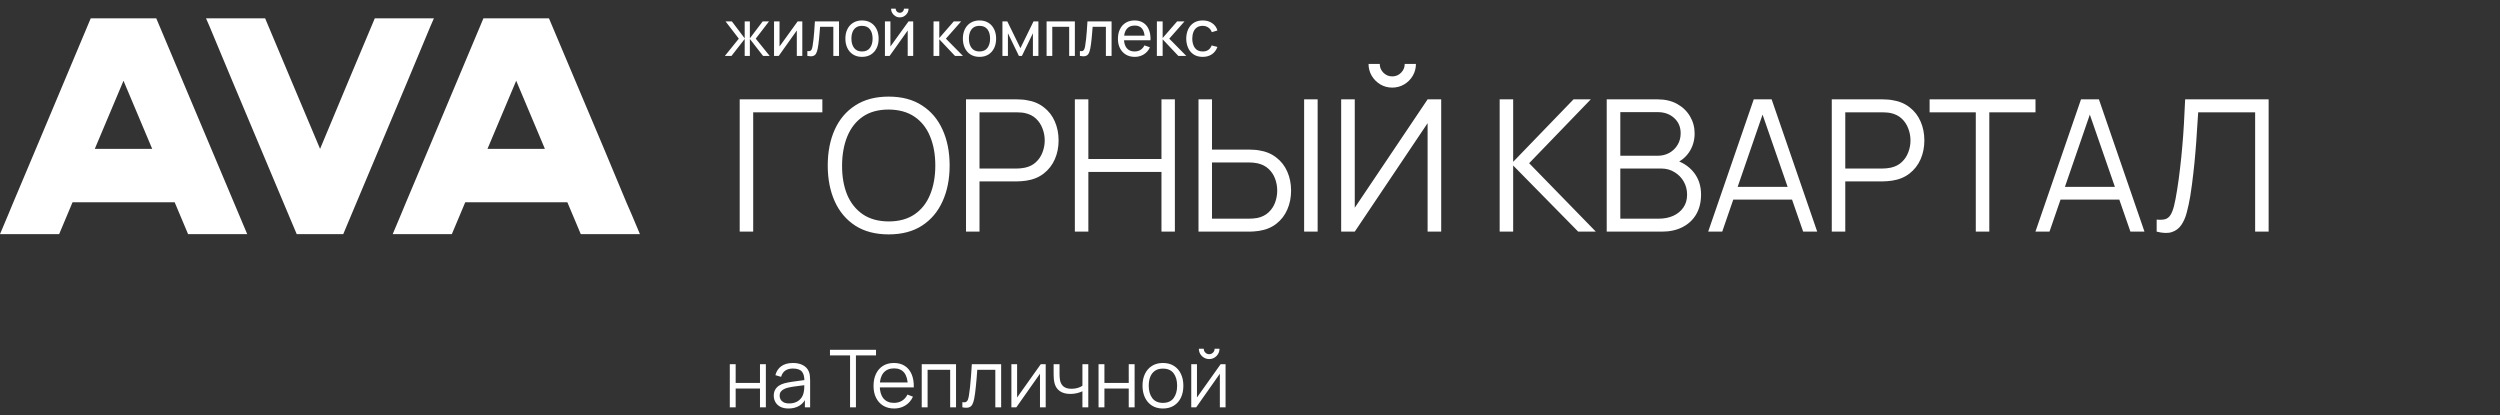
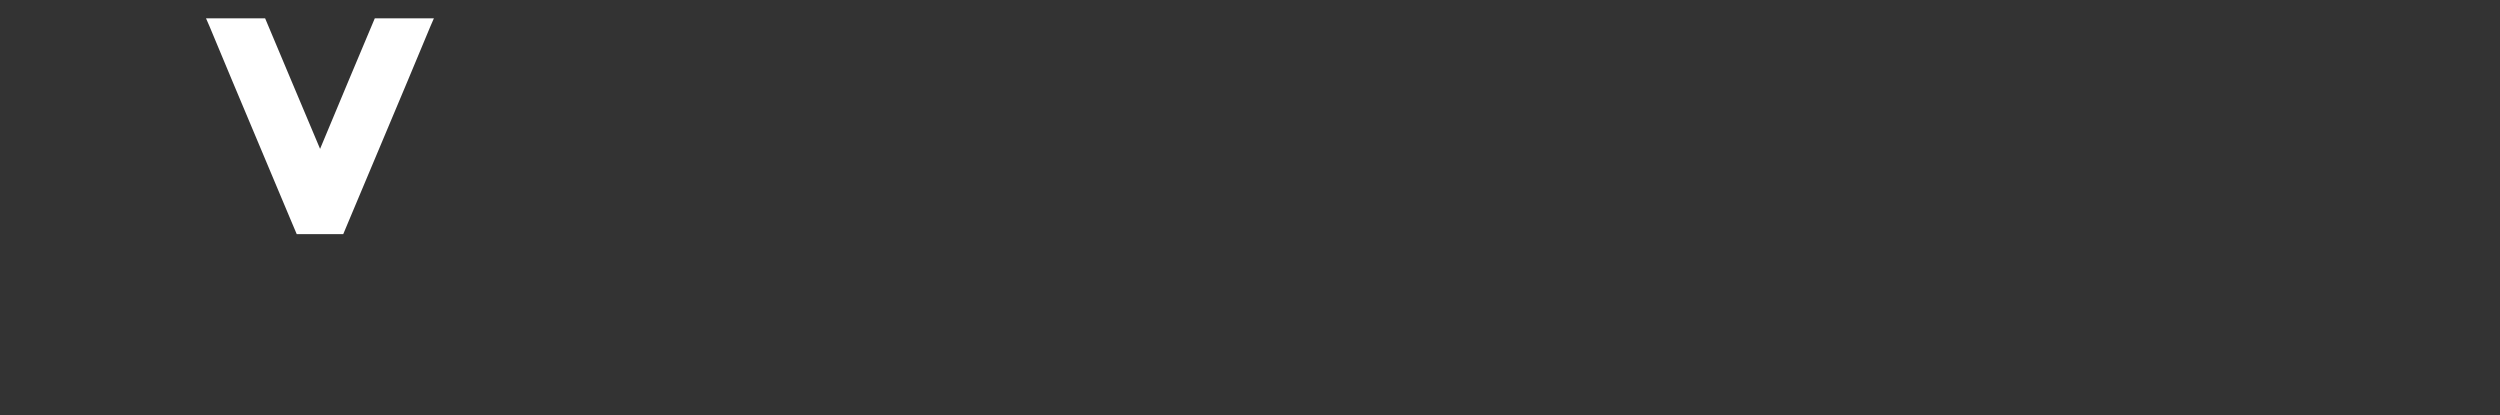
<svg xmlns="http://www.w3.org/2000/svg" width="313" height="52" viewBox="0 0 313 52" fill="none">
  <rect x="0" y="0" width="313" height="52" fill="#333333" stroke="none" />
  <path d="M46.922 2.299L43.642 10.099L40.074 18.639L36.475 10.099L33.195 2.299H25.795L26.243 3.326L29.069 10.099L36.356 27.436L37.149 29.312H42.975L43.761 27.436L51.049 10.099L53.875 3.326L54.322 2.299H46.922Z" fill="white" />
-   <path d="M11.358 2.299L4.487 18.649L1.631 25.422L1.067 26.782L0 29.313H7.405L8.471 26.782L9.082 25.322H21.868L23.109 28.271L23.547 29.313H30.952L19.566 2.299H11.358ZM12.425 17.315L12.426 17.313L15.462 10.109L19.055 18.636H11.868L12.425 17.315Z" fill="white" />
-   <path d="M60.524 2.299L53.652 18.648L50.797 25.421L50.233 26.782L49.166 29.312H56.571L57.637 26.782L58.248 25.322H71.034L72.275 28.271L72.713 29.312H80.118L79.053 26.782L78.458 25.421L75.632 18.648L68.732 2.299H60.524ZM61.591 17.314V17.313L64.628 10.108L68.221 18.636H61.034L61.591 17.314Z" fill="white" />
-   <path d="M92.61 29V12.44H102.96V14.062H94.3V29H92.61ZM111.258 29.345C109.609 29.345 108.218 28.981 107.083 28.253C105.949 27.517 105.09 26.501 104.507 25.205C103.925 23.909 103.633 22.414 103.633 20.72C103.633 19.026 103.925 17.531 104.507 16.235C105.09 14.939 105.949 13.927 107.083 13.199C108.218 12.463 109.609 12.095 111.258 12.095C112.914 12.095 114.305 12.463 115.432 13.199C116.567 13.927 117.426 14.939 118.008 16.235C118.599 17.531 118.894 19.026 118.894 20.72C118.894 22.414 118.599 23.909 118.008 25.205C117.426 26.501 116.567 27.517 115.432 28.253C114.305 28.981 112.914 29.345 111.258 29.345ZM111.258 27.724C112.553 27.724 113.634 27.428 114.501 26.838C115.367 26.248 116.015 25.427 116.444 24.377C116.881 23.319 117.1 22.1 117.1 20.72C117.1 19.34 116.881 18.125 116.444 17.075C116.015 16.024 115.367 15.204 114.501 14.614C113.634 14.023 112.553 13.724 111.258 13.716C109.962 13.716 108.885 14.012 108.026 14.602C107.168 15.192 106.52 16.017 106.083 17.075C105.653 18.125 105.435 19.34 105.427 20.72C105.42 22.1 105.63 23.315 106.06 24.366C106.497 25.408 107.148 26.229 108.015 26.826C108.881 27.417 109.962 27.716 111.258 27.724ZM120.944 29V12.44H127.338C127.499 12.44 127.679 12.448 127.878 12.463C128.085 12.471 128.292 12.494 128.499 12.532C129.366 12.662 130.098 12.965 130.696 13.441C131.302 13.908 131.758 14.498 132.064 15.211C132.379 15.925 132.536 16.714 132.536 17.581C132.536 18.439 132.379 19.225 132.064 19.938C131.75 20.651 131.29 21.245 130.684 21.721C130.086 22.188 129.358 22.487 128.499 22.617C128.292 22.648 128.085 22.671 127.878 22.686C127.679 22.702 127.499 22.709 127.338 22.709H122.634V29H120.944ZM122.634 21.099H127.292C127.43 21.099 127.591 21.092 127.775 21.076C127.959 21.061 128.139 21.034 128.315 20.996C128.883 20.873 129.347 20.64 129.707 20.294C130.075 19.95 130.347 19.539 130.523 19.064C130.707 18.589 130.799 18.094 130.799 17.581C130.799 17.067 130.707 16.572 130.523 16.097C130.347 15.614 130.075 15.2 129.707 14.855C129.347 14.51 128.883 14.276 128.315 14.153C128.139 14.115 127.959 14.092 127.775 14.085C127.591 14.069 127.43 14.062 127.292 14.062H122.634V21.099ZM134.572 29V12.44H136.262V19.904H145.416V12.44H147.095V29H145.416V21.525H136.262V29H134.572ZM150.052 29V12.44H151.743V18.73H156.446C156.607 18.73 156.787 18.738 156.987 18.753C157.194 18.761 157.405 18.784 157.619 18.823C158.478 18.953 159.206 19.256 159.804 19.731C160.41 20.199 160.866 20.789 161.173 21.502C161.487 22.215 161.644 23.001 161.644 23.86C161.644 24.726 161.487 25.515 161.173 26.229C160.866 26.942 160.41 27.536 159.804 28.011C159.206 28.479 158.478 28.778 157.619 28.908C157.405 28.939 157.194 28.962 156.987 28.977C156.787 28.992 156.607 29 156.446 29H150.052ZM151.743 27.378H156.4C156.546 27.378 156.711 27.371 156.895 27.355C157.079 27.34 157.259 27.317 157.435 27.287C157.995 27.164 158.459 26.93 158.827 26.585C159.195 26.24 159.467 25.83 159.643 25.355C159.82 24.872 159.908 24.373 159.908 23.86C159.908 23.346 159.82 22.851 159.643 22.376C159.467 21.901 159.195 21.491 158.827 21.145C158.459 20.8 157.995 20.567 157.435 20.444C157.259 20.406 157.079 20.379 156.895 20.363C156.711 20.348 156.546 20.34 156.4 20.34H151.743V27.378ZM163.277 29V12.44H164.968V29H163.277ZM167.914 29V12.44H169.616V26.01L178.736 12.44H180.438V29H178.736V15.418L169.616 29H167.914ZM174.308 10.968C173.764 10.968 173.266 10.834 172.813 10.566C172.369 10.297 172.012 9.941 171.744 9.496C171.476 9.044 171.341 8.545 171.341 8.001H172.744C172.744 8.43 172.898 8.798 173.204 9.105C173.511 9.412 173.879 9.565 174.308 9.565C174.745 9.565 175.113 9.412 175.412 9.105C175.719 8.798 175.872 8.43 175.872 8.001H177.275C177.275 8.545 177.141 9.044 176.873 9.496C176.612 9.941 176.256 10.297 175.803 10.566C175.351 10.834 174.853 10.968 174.308 10.968ZM187.758 29V12.44H189.448V20.26L197.004 12.44H199.166L191.449 20.433L199.798 29H197.59L189.448 20.72V29H187.758ZM201.161 29V12.44H207.555C208.483 12.44 209.292 12.632 209.982 13.015C210.672 13.398 211.208 13.916 211.592 14.568C211.975 15.211 212.167 15.925 212.167 16.706C212.167 17.596 211.929 18.389 211.454 19.087C210.978 19.777 210.342 20.256 209.545 20.524L209.522 19.961C210.595 20.268 211.438 20.804 212.052 21.571C212.665 22.338 212.972 23.265 212.972 24.354C212.972 25.312 212.769 26.14 212.362 26.838C211.956 27.528 211.385 28.061 210.649 28.436C209.913 28.812 209.058 29 208.084 29H201.161ZM202.863 27.378H207.67C208.345 27.378 208.951 27.26 209.487 27.022C210.024 26.777 210.446 26.432 210.752 25.987C211.067 25.542 211.224 25.006 211.224 24.377C211.224 23.764 211.082 23.212 210.798 22.721C210.515 22.23 210.127 21.839 209.637 21.548C209.154 21.249 208.602 21.099 207.981 21.099H202.863V27.378ZM202.863 19.501H207.544C208.073 19.501 208.556 19.382 208.993 19.145C209.43 18.899 209.775 18.566 210.028 18.144C210.288 17.722 210.419 17.235 210.419 16.683C210.419 15.902 210.147 15.265 209.602 14.774C209.066 14.284 208.379 14.039 207.544 14.039H202.863V19.501ZM213.864 29L219.568 12.44H221.81L227.514 29H225.755L220.338 13.383H221.005L215.623 29H213.864ZM216.405 24.986V23.399H224.961V24.986H216.405ZM229.338 29V12.44H235.732C235.893 12.44 236.073 12.448 236.272 12.463C236.479 12.471 236.686 12.494 236.893 12.532C237.76 12.662 238.492 12.965 239.09 13.441C239.695 13.908 240.152 14.498 240.458 15.211C240.773 15.925 240.93 16.714 240.93 17.581C240.93 18.439 240.773 19.225 240.458 19.938C240.144 20.651 239.684 21.245 239.078 21.721C238.48 22.188 237.752 22.487 236.893 22.617C236.686 22.648 236.479 22.671 236.272 22.686C236.073 22.702 235.893 22.709 235.732 22.709H231.028V29H229.338ZM231.028 21.099H235.686C235.824 21.099 235.985 21.092 236.169 21.076C236.353 21.061 236.533 21.034 236.709 20.996C237.277 20.873 237.74 20.64 238.101 20.294C238.469 19.95 238.741 19.539 238.917 19.064C239.101 18.589 239.193 18.094 239.193 17.581C239.193 17.067 239.101 16.572 238.917 16.097C238.741 15.614 238.469 15.2 238.101 14.855C237.74 14.51 237.277 14.276 236.709 14.153C236.533 14.115 236.353 14.092 236.169 14.085C235.985 14.069 235.824 14.062 235.686 14.062H231.028V21.099ZM247.37 29V14.062H241.586V12.44H254.845V14.062H249.061V29H247.37ZM254.837 29L260.541 12.44H262.784L268.488 29H266.728L261.312 13.383H261.979L256.597 29H254.837ZM257.379 24.986V23.399H265.935V24.986H257.379ZM270.015 29V27.494C270.436 27.532 270.785 27.517 271.061 27.448C271.337 27.371 271.56 27.202 271.728 26.942C271.905 26.681 272.058 26.294 272.188 25.78C272.319 25.259 272.449 24.58 272.579 23.744C272.725 22.84 272.848 21.939 272.947 21.042C273.055 20.145 273.147 19.236 273.223 18.317C273.308 17.389 273.377 16.438 273.43 15.464C273.484 14.491 273.534 13.483 273.58 12.44H284.033V29H282.343V14.062H275.213C275.159 14.851 275.105 15.66 275.052 16.488C275.006 17.316 274.944 18.163 274.868 19.029C274.799 19.896 274.711 20.789 274.603 21.709C274.504 22.621 274.377 23.564 274.224 24.538C274.101 25.274 273.955 25.956 273.787 26.585C273.626 27.214 273.396 27.743 273.097 28.172C272.805 28.601 272.411 28.896 271.912 29.058C271.422 29.218 270.789 29.199 270.015 29Z" fill="white" />
-   <path d="M90.755 7L92.499 4.84L90.839 2.68H91.631L93.235 4.8V2.68H93.883V4.8L95.487 2.68H96.279L94.619 4.84L96.363 7H95.535L93.883 4.88V7H93.235V4.88L91.583 7H90.755ZM100.449 2.68V7H99.761V3.816L97.497 7H96.909V2.68H97.597V5.82L99.865 2.68H100.449ZM101.081 7V6.388C101.241 6.417 101.363 6.412 101.445 6.372C101.531 6.329 101.593 6.256 101.633 6.152C101.676 6.045 101.711 5.912 101.737 5.752C101.783 5.499 101.821 5.216 101.853 4.904C101.888 4.592 101.919 4.251 101.945 3.88C101.975 3.507 102.001 3.107 102.025 2.68H105.045V7H104.333V3.356H102.673C102.657 3.601 102.637 3.853 102.613 4.112C102.592 4.371 102.569 4.623 102.545 4.868C102.521 5.111 102.495 5.337 102.465 5.548C102.439 5.756 102.409 5.936 102.377 6.088C102.327 6.349 102.256 6.559 102.165 6.716C102.075 6.871 101.944 6.971 101.773 7.016C101.603 7.064 101.372 7.059 101.081 7ZM107.921 7.12C107.491 7.12 107.121 7.023 106.809 6.828C106.499 6.633 106.261 6.364 106.093 6.02C105.925 5.676 105.841 5.281 105.841 4.836C105.841 4.383 105.926 3.985 106.097 3.644C106.267 3.303 106.509 3.037 106.821 2.848C107.133 2.656 107.499 2.56 107.921 2.56C108.353 2.56 108.725 2.657 109.037 2.852C109.349 3.044 109.587 3.312 109.753 3.656C109.921 3.997 110.005 4.391 110.005 4.836C110.005 5.287 109.921 5.684 109.753 6.028C109.585 6.369 109.345 6.637 109.033 6.832C108.721 7.024 108.35 7.12 107.921 7.12ZM107.921 6.444C108.369 6.444 108.702 6.295 108.921 5.996C109.139 5.697 109.249 5.311 109.249 4.836C109.249 4.348 109.138 3.96 108.917 3.672C108.695 3.381 108.363 3.236 107.921 3.236C107.619 3.236 107.371 3.304 107.177 3.44C106.982 3.576 106.837 3.764 106.741 4.004C106.645 4.244 106.597 4.521 106.597 4.836C106.597 5.321 106.709 5.711 106.933 6.004C107.157 6.297 107.486 6.444 107.921 6.444ZM112.657 2.176C112.457 2.176 112.275 2.127 112.109 2.028C111.944 1.929 111.812 1.799 111.713 1.636C111.615 1.471 111.565 1.287 111.565 1.084H112.141C112.141 1.225 112.192 1.347 112.293 1.448C112.395 1.549 112.516 1.6 112.657 1.6C112.801 1.6 112.923 1.549 113.021 1.448C113.123 1.347 113.173 1.225 113.173 1.084H113.749C113.749 1.287 113.7 1.471 113.601 1.636C113.505 1.799 113.373 1.929 113.205 2.028C113.04 2.127 112.857 2.176 112.657 2.176ZM114.333 2.68V7H113.645V3.816L111.381 7H110.793V2.68H111.481V5.82L113.749 2.68H114.333ZM116.875 7L116.879 2.68H117.599V4.76L119.411 2.68H120.335L118.427 4.84L120.559 7H119.563L117.599 4.92V7H116.875ZM122.631 7.12C122.202 7.12 121.831 7.023 121.519 6.828C121.21 6.633 120.971 6.364 120.803 6.02C120.635 5.676 120.551 5.281 120.551 4.836C120.551 4.383 120.637 3.985 120.807 3.644C120.978 3.303 121.219 3.037 121.531 2.848C121.843 2.656 122.21 2.56 122.631 2.56C123.063 2.56 123.435 2.657 123.747 2.852C124.059 3.044 124.298 3.312 124.463 3.656C124.631 3.997 124.715 4.391 124.715 4.836C124.715 5.287 124.631 5.684 124.463 6.028C124.295 6.369 124.055 6.637 123.743 6.832C123.431 7.024 123.061 7.12 122.631 7.12ZM122.631 6.444C123.079 6.444 123.413 6.295 123.631 5.996C123.85 5.697 123.959 5.311 123.959 4.836C123.959 4.348 123.849 3.96 123.627 3.672C123.406 3.381 123.074 3.236 122.631 3.236C122.33 3.236 122.082 3.304 121.887 3.44C121.693 3.576 121.547 3.764 121.451 4.004C121.355 4.244 121.307 4.521 121.307 4.836C121.307 5.321 121.419 5.711 121.643 6.004C121.867 6.297 122.197 6.444 122.631 6.444ZM125.504 7V2.68H126.116L127.756 6.032L129.396 2.68H130.008V7H129.32V4.164L127.944 7H127.568L126.192 4.164V7H125.504ZM131.033 7V2.68H134.573V7H133.861V3.356H131.745V7H131.033ZM135.205 7V6.388C135.365 6.417 135.487 6.412 135.569 6.372C135.655 6.329 135.717 6.256 135.757 6.152C135.8 6.045 135.835 5.912 135.861 5.752C135.907 5.499 135.945 5.216 135.977 4.904C136.012 4.592 136.043 4.251 136.069 3.88C136.099 3.507 136.125 3.107 136.149 2.68H139.169V7H138.457V3.356H136.797C136.781 3.601 136.761 3.853 136.737 4.112C136.716 4.371 136.693 4.623 136.669 4.868C136.645 5.111 136.619 5.337 136.589 5.548C136.563 5.756 136.533 5.936 136.501 6.088C136.451 6.349 136.38 6.559 136.289 6.716C136.199 6.871 136.068 6.971 135.897 7.016C135.727 7.064 135.496 7.059 135.205 7ZM142.077 7.12C141.653 7.12 141.282 7.027 140.965 6.84C140.65 6.651 140.405 6.388 140.229 6.052C140.053 5.713 139.965 5.319 139.965 4.868C139.965 4.396 140.051 3.988 140.225 3.644C140.398 3.297 140.639 3.031 140.949 2.844C141.261 2.655 141.626 2.56 142.045 2.56C142.479 2.56 142.849 2.66 143.153 2.86C143.459 3.06 143.689 3.345 143.841 3.716C143.995 4.087 144.062 4.528 144.041 5.04H143.321V4.784C143.313 4.253 143.205 3.857 142.997 3.596C142.789 3.332 142.479 3.2 142.069 3.2C141.629 3.2 141.294 3.341 141.065 3.624C140.835 3.907 140.721 4.312 140.721 4.84C140.721 5.349 140.835 5.744 141.065 6.024C141.294 6.304 141.621 6.444 142.045 6.444C142.33 6.444 142.578 6.379 142.789 6.248C142.999 6.117 143.165 5.929 143.285 5.684L143.969 5.92C143.801 6.301 143.547 6.597 143.209 6.808C142.873 7.016 142.495 7.12 142.077 7.12ZM140.481 5.04V4.468H143.673V5.04H140.481ZM144.839 7L144.843 2.68H145.563V4.76L147.375 2.68H148.299L146.391 4.84L148.523 7H147.527L145.563 4.92V7H144.839ZM150.575 7.12C150.138 7.12 149.766 7.023 149.459 6.828C149.155 6.631 148.923 6.36 148.763 6.016C148.603 5.672 148.521 5.28 148.515 4.84C148.521 4.389 148.605 3.993 148.767 3.652C148.933 3.308 149.169 3.04 149.475 2.848C149.782 2.656 150.151 2.56 150.583 2.56C151.039 2.56 151.431 2.672 151.759 2.896C152.09 3.12 152.311 3.427 152.423 3.816L151.719 4.028C151.629 3.777 151.481 3.583 151.275 3.444C151.073 3.305 150.839 3.236 150.575 3.236C150.279 3.236 150.035 3.305 149.843 3.444C149.651 3.58 149.509 3.769 149.415 4.012C149.322 4.252 149.274 4.528 149.271 4.84C149.277 5.32 149.387 5.708 149.603 6.004C149.822 6.297 150.146 6.444 150.575 6.444C150.858 6.444 151.093 6.38 151.279 6.252C151.466 6.121 151.607 5.933 151.703 5.688L152.423 5.876C152.274 6.279 152.041 6.587 151.723 6.8C151.406 7.013 151.023 7.12 150.575 7.12Z" fill="white" />
-   <path d="M91.37 50.995V45.595H92.105V47.94H95.15V45.595H95.885V50.995H95.15V48.645H92.105V50.995H91.37ZM98.719 51.145C98.312 51.145 97.97 51.071 97.694 50.925C97.42 50.778 97.215 50.583 97.079 50.34C96.942 50.096 96.874 49.831 96.874 49.545C96.874 49.251 96.932 49.001 97.049 48.795C97.168 48.585 97.33 48.413 97.534 48.28C97.74 48.146 97.978 48.045 98.249 47.975C98.522 47.908 98.823 47.85 99.153 47.8C99.487 47.746 99.812 47.701 100.128 47.665C100.448 47.625 100.728 47.586 100.968 47.55L100.708 47.71C100.718 47.176 100.615 46.781 100.398 46.525C100.182 46.268 99.805 46.14 99.269 46.14C98.898 46.14 98.585 46.223 98.329 46.39C98.075 46.556 97.897 46.82 97.793 47.18L97.079 46.97C97.202 46.486 97.45 46.111 97.823 45.845C98.197 45.578 98.682 45.445 99.278 45.445C99.772 45.445 100.19 45.538 100.533 45.725C100.88 45.908 101.125 46.175 101.268 46.525C101.335 46.681 101.378 46.856 101.398 47.05C101.418 47.243 101.428 47.44 101.428 47.64V50.995H100.773V49.64L100.963 49.72C100.78 50.183 100.495 50.536 100.108 50.78C99.722 51.023 99.258 51.145 98.719 51.145ZM98.803 50.51C99.147 50.51 99.447 50.448 99.704 50.325C99.96 50.201 100.167 50.033 100.323 49.82C100.48 49.603 100.582 49.36 100.628 49.09C100.668 48.916 100.69 48.726 100.693 48.52C100.697 48.31 100.698 48.153 100.698 48.05L100.978 48.195C100.728 48.228 100.457 48.261 100.163 48.295C99.874 48.328 99.587 48.366 99.303 48.41C99.023 48.453 98.77 48.505 98.543 48.565C98.39 48.608 98.242 48.67 98.099 48.75C97.955 48.826 97.837 48.93 97.743 49.06C97.653 49.19 97.609 49.351 97.609 49.545C97.609 49.701 97.647 49.853 97.724 50C97.803 50.146 97.93 50.268 98.103 50.365C98.28 50.461 98.513 50.51 98.803 50.51ZM106.427 50.995V44.5H103.912V43.795H109.677V44.5H107.162V50.995H106.427ZM111.951 51.145C111.424 51.145 110.967 51.028 110.581 50.795C110.197 50.561 109.899 50.233 109.686 49.81C109.472 49.386 109.366 48.89 109.366 48.32C109.366 47.73 109.471 47.22 109.681 46.79C109.891 46.36 110.186 46.028 110.566 45.795C110.949 45.561 111.401 45.445 111.921 45.445C112.454 45.445 112.909 45.568 113.286 45.815C113.662 46.058 113.947 46.408 114.141 46.865C114.334 47.321 114.422 47.866 114.406 48.5H113.656V48.24C113.642 47.54 113.491 47.011 113.201 46.655C112.914 46.298 112.494 46.12 111.941 46.12C111.361 46.12 110.916 46.308 110.606 46.685C110.299 47.061 110.146 47.598 110.146 48.295C110.146 48.975 110.299 49.503 110.606 49.88C110.916 50.253 111.354 50.44 111.921 50.44C112.307 50.44 112.644 50.351 112.931 50.175C113.221 49.995 113.449 49.736 113.616 49.4L114.301 49.665C114.087 50.135 113.772 50.5 113.356 50.76C112.942 51.016 112.474 51.145 111.951 51.145ZM109.886 48.5V47.885H114.011V48.5H109.886ZM115.4 50.995V45.595H119.695V50.995H118.96V46.3H116.135V50.995H115.4ZM120.489 50.995V50.35C120.689 50.386 120.84 50.378 120.944 50.325C121.05 50.268 121.129 50.175 121.179 50.045C121.229 49.911 121.27 49.746 121.304 49.55C121.357 49.223 121.405 48.863 121.449 48.47C121.492 48.076 121.53 47.643 121.564 47.17C121.6 46.693 121.637 46.168 121.674 45.595H125.344V50.995H124.614V46.3H122.354C122.33 46.653 122.304 47.005 122.274 47.355C122.244 47.705 122.212 48.041 122.179 48.365C122.149 48.685 122.115 48.98 122.079 49.25C122.042 49.52 122.004 49.753 121.964 49.95C121.904 50.246 121.824 50.483 121.724 50.66C121.627 50.836 121.482 50.953 121.289 51.01C121.095 51.066 120.829 51.061 120.489 50.995ZM130.921 45.595V50.995H130.206V46.79L127.246 50.995H126.626V45.595H127.341V49.765L130.306 45.595H130.921ZM135.519 50.995V48.985C135.339 49.075 135.117 49.153 134.854 49.22C134.591 49.286 134.307 49.32 134.004 49.32C133.457 49.32 133.014 49.198 132.674 48.955C132.334 48.711 132.112 48.36 132.009 47.9C131.976 47.763 131.952 47.618 131.939 47.465C131.929 47.311 131.922 47.173 131.919 47.05C131.916 46.926 131.914 46.838 131.914 46.785V45.595H132.654V46.785C132.654 46.895 132.657 47.02 132.664 47.16C132.671 47.3 132.686 47.436 132.709 47.57C132.776 47.933 132.926 48.208 133.159 48.395C133.396 48.581 133.727 48.675 134.154 48.675C134.421 48.675 134.672 48.641 134.909 48.575C135.149 48.505 135.352 48.411 135.519 48.295V45.595H136.254V50.995H135.519ZM137.538 50.995V45.595H138.273V47.94H141.318V45.595H142.053V50.995H141.318V48.645H138.273V50.995H137.538ZM145.597 51.145C145.06 51.145 144.602 51.023 144.222 50.78C143.842 50.536 143.55 50.2 143.347 49.77C143.143 49.34 143.042 48.846 143.042 48.29C143.042 47.723 143.145 47.226 143.352 46.8C143.558 46.373 143.852 46.041 144.232 45.805C144.615 45.565 145.07 45.445 145.597 45.445C146.137 45.445 146.597 45.566 146.977 45.81C147.36 46.05 147.652 46.385 147.852 46.815C148.055 47.241 148.157 47.733 148.157 48.29C148.157 48.856 148.055 49.355 147.852 49.785C147.648 50.211 147.355 50.545 146.972 50.785C146.588 51.025 146.13 51.145 145.597 51.145ZM145.597 50.44C146.197 50.44 146.643 50.241 146.937 49.845C147.23 49.445 147.377 48.926 147.377 48.29C147.377 47.636 147.228 47.116 146.932 46.73C146.638 46.343 146.193 46.15 145.597 46.15C145.193 46.15 144.86 46.241 144.597 46.425C144.337 46.605 144.142 46.856 144.012 47.18C143.885 47.5 143.822 47.87 143.822 48.29C143.822 48.94 143.972 49.461 144.272 49.855C144.572 50.245 145.013 50.44 145.597 50.44ZM151.39 44.955C151.153 44.955 150.936 44.896 150.74 44.78C150.543 44.663 150.386 44.508 150.27 44.315C150.156 44.118 150.1 43.901 150.1 43.665H150.71C150.71 43.851 150.776 44.011 150.91 44.145C151.043 44.278 151.203 44.345 151.39 44.345C151.58 44.345 151.74 44.278 151.87 44.145C152.003 44.011 152.07 43.851 152.07 43.665H152.68C152.68 43.901 152.621 44.118 152.505 44.315C152.391 44.508 152.236 44.663 152.04 44.78C151.843 44.896 151.626 44.955 151.39 44.955ZM153.44 45.595V50.995H152.725V46.79L149.765 50.995H149.145V45.595H149.86V49.765L152.825 45.595H153.44Z" fill="white" />
</svg>